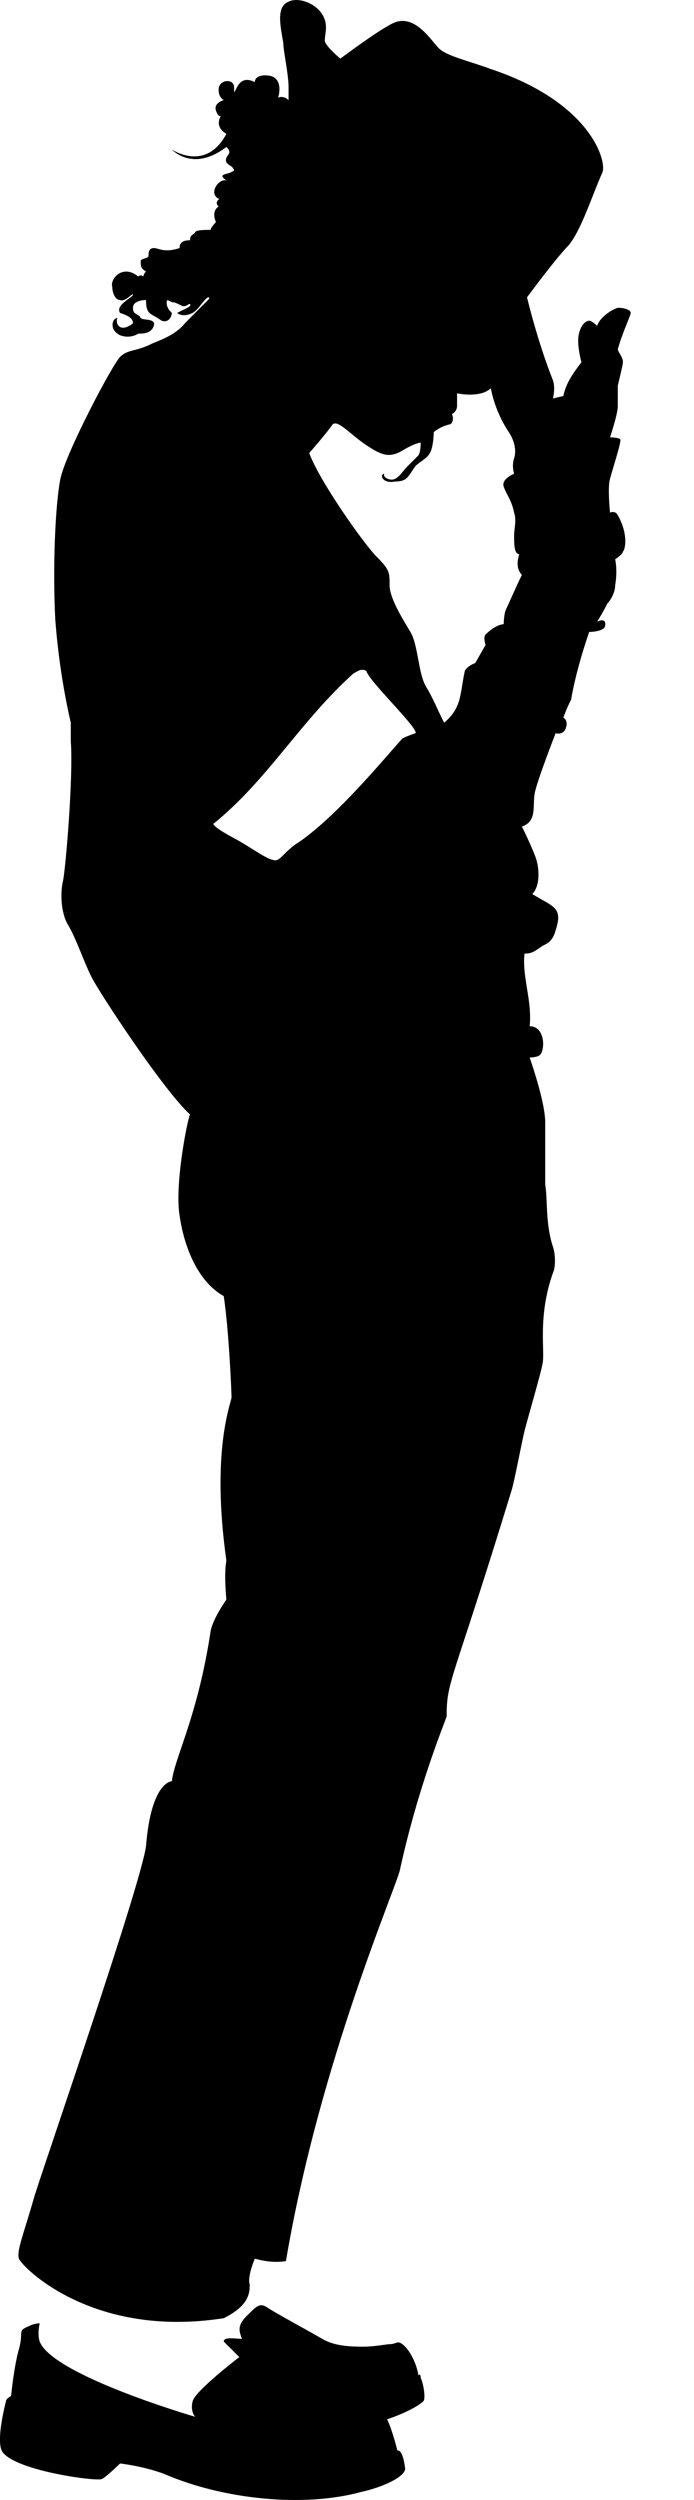
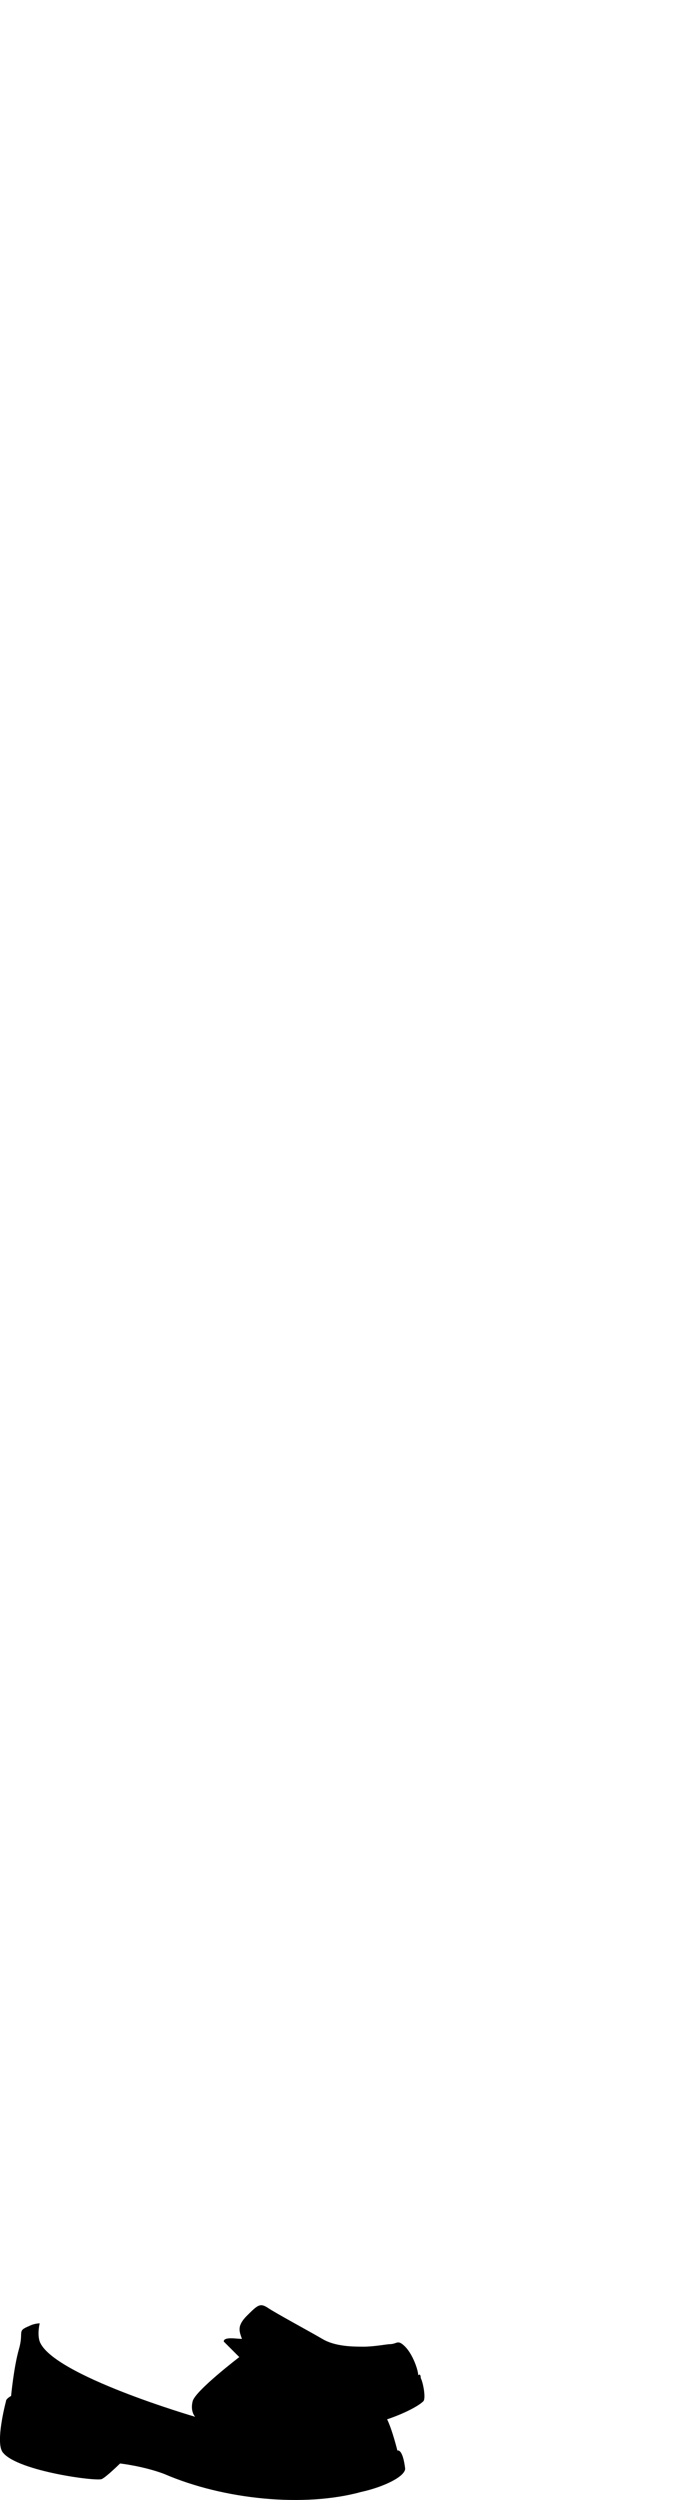
<svg xmlns="http://www.w3.org/2000/svg" width="5" height="18" viewBox="0 0 5 18" fill="none">
  <path d="M1.743 16.84C1.724 16.785 1.705 16.747 1.78 16.672C1.855 16.598 1.873 16.579 1.929 16.616C1.985 16.654 2.228 16.785 2.322 16.84C2.415 16.896 2.546 16.896 2.621 16.896C2.695 16.896 2.789 16.878 2.807 16.878C2.863 16.878 2.863 16.84 2.919 16.896C2.975 16.953 3.013 17.065 3.013 17.102C3.013 17.102 3.031 17.083 3.031 17.121C3.05 17.158 3.069 17.27 3.05 17.289C3.013 17.326 2.901 17.382 2.789 17.419C2.826 17.494 2.863 17.644 2.863 17.644C2.863 17.644 2.901 17.625 2.919 17.774C2.919 17.83 2.77 17.905 2.602 17.942C2.191 18.055 1.612 17.998 1.182 17.812C1.033 17.756 0.865 17.737 0.865 17.737C0.865 17.737 0.771 17.83 0.734 17.849C0.697 17.868 0.136 17.793 0.024 17.662C-0.032 17.606 0.024 17.363 0.043 17.289C0.043 17.27 0.08 17.251 0.08 17.251C0.08 17.251 0.099 17.046 0.136 16.915C0.174 16.785 0.118 16.785 0.211 16.747C0.248 16.728 0.286 16.728 0.286 16.728C0.286 16.728 0.267 16.803 0.286 16.859C0.379 17.102 1.406 17.401 1.406 17.401C1.406 17.401 1.369 17.363 1.388 17.289C1.406 17.214 1.724 16.971 1.724 16.971L1.612 16.859C1.612 16.822 1.705 16.84 1.743 16.84Z" fill="black" />
-   <path d="M4.544 2.253C4.544 2.234 4.507 2.216 4.451 2.216C4.395 2.234 4.32 2.29 4.302 2.346C4.302 2.346 4.264 2.309 4.245 2.309C4.227 2.309 4.189 2.328 4.171 2.402C4.152 2.477 4.189 2.608 4.189 2.608C4.133 2.682 4.077 2.757 4.059 2.851L3.984 2.869C3.984 2.869 4.003 2.795 3.984 2.739C3.872 2.458 3.797 2.141 3.797 2.141C3.797 2.141 4.003 1.861 4.096 1.767C4.189 1.655 4.264 1.412 4.339 1.244C4.376 1.17 4.264 0.74 3.536 0.497C3.386 0.441 3.218 0.404 3.162 0.348C3.106 0.292 2.994 0.105 2.845 0.161C2.751 0.198 2.452 0.422 2.452 0.422C2.452 0.422 2.34 0.329 2.34 0.292C2.34 0.254 2.359 0.198 2.34 0.142C2.303 0.03 2.154 -0.026 2.079 0.012C1.985 0.049 2.023 0.198 2.041 0.31C2.041 0.366 2.079 0.535 2.079 0.628C2.079 0.684 2.079 0.721 2.079 0.721C2.041 0.684 2.004 0.703 2.004 0.703C2.004 0.703 2.041 0.591 1.967 0.553C1.929 0.535 1.836 0.535 1.836 0.591C1.724 0.535 1.705 0.647 1.687 0.665C1.687 0.609 1.687 0.609 1.668 0.591C1.631 0.572 1.575 0.591 1.575 0.647C1.575 0.703 1.612 0.721 1.612 0.721C1.612 0.721 1.537 0.74 1.556 0.796C1.575 0.852 1.593 0.833 1.593 0.833C1.593 0.833 1.537 0.908 1.631 0.964C1.481 1.244 1.238 1.076 1.238 1.076C1.238 1.076 1.388 1.244 1.631 1.058C1.687 1.114 1.612 1.114 1.631 1.17C1.668 1.207 1.668 1.188 1.687 1.226C1.649 1.263 1.556 1.244 1.631 1.3C1.575 1.282 1.5 1.394 1.575 1.431C1.593 1.431 1.537 1.45 1.575 1.487C1.518 1.524 1.556 1.599 1.556 1.599C1.556 1.599 1.518 1.637 1.518 1.655C1.481 1.655 1.406 1.655 1.406 1.674C1.388 1.693 1.369 1.693 1.369 1.73C1.313 1.73 1.294 1.749 1.294 1.786C1.182 1.823 1.145 1.786 1.108 1.786C1.07 1.786 1.07 1.823 1.07 1.842C1.07 1.861 1.014 1.861 1.014 1.879C1.014 1.917 1.014 1.935 1.052 1.954C1.033 1.973 1.033 1.991 1.033 1.991C1.033 1.991 1.014 1.973 0.996 1.991C0.883 1.898 0.79 2.01 0.809 2.066C0.809 2.103 0.827 2.16 0.865 2.16C0.902 2.178 0.958 2.103 0.958 2.122C0.958 2.141 0.827 2.197 0.865 2.253C0.921 2.272 0.958 2.29 0.958 2.328C0.865 2.402 0.827 2.328 0.846 2.29C0.809 2.29 0.79 2.365 0.846 2.402C0.865 2.421 0.939 2.44 0.996 2.402C1.033 2.402 1.089 2.402 1.108 2.346C1.126 2.29 1.033 2.309 1.014 2.29C0.996 2.253 0.958 2.272 0.958 2.216C0.958 2.159 1.052 2.16 1.052 2.16C1.052 2.272 1.089 2.253 1.164 2.309C1.22 2.328 1.238 2.272 1.238 2.253C1.22 2.234 1.201 2.216 1.201 2.178C1.201 2.141 1.22 2.178 1.257 2.178C1.313 2.197 1.313 2.216 1.35 2.197C1.369 2.178 1.388 2.197 1.35 2.216C1.313 2.234 1.276 2.253 1.276 2.253C1.276 2.253 1.313 2.29 1.388 2.253C1.425 2.234 1.481 2.141 1.5 2.141C1.519 2.141 1.5 2.16 1.481 2.178C1.462 2.197 1.369 2.29 1.332 2.328C1.257 2.421 1.126 2.458 1.089 2.477C0.977 2.533 0.921 2.514 0.865 2.57C0.809 2.626 0.473 3.262 0.435 3.448C0.398 3.635 0.379 4.083 0.398 4.457C0.416 4.7 0.454 4.961 0.51 5.204V5.335C0.529 5.596 0.473 6.25 0.454 6.343C0.435 6.418 0.435 6.568 0.491 6.661C0.547 6.754 0.603 6.922 0.659 7.034C0.715 7.147 1.182 7.856 1.369 8.024C1.35 8.062 1.257 8.529 1.294 8.753C1.332 9.014 1.444 9.239 1.612 9.332C1.649 9.575 1.668 10.023 1.668 10.06C1.668 10.098 1.518 10.434 1.631 11.237C1.612 11.331 1.631 11.517 1.631 11.517C1.631 11.517 1.537 11.648 1.518 11.741C1.425 12.358 1.257 12.657 1.238 12.825C1.238 12.825 1.089 12.825 1.052 13.292C1.014 13.572 0.342 15.514 0.248 15.813C0.174 16.075 0.118 16.205 0.136 16.262C0.155 16.317 0.659 16.84 1.612 16.691C1.799 16.598 1.799 16.504 1.799 16.448C1.78 16.392 1.836 16.262 1.836 16.262C1.836 16.262 1.948 16.299 2.06 16.28C2.303 14.842 2.863 13.572 2.882 13.46C3.013 12.862 3.2 12.414 3.218 12.358C3.218 12.096 3.256 12.134 3.685 10.733C3.704 10.677 3.76 10.378 3.779 10.303C3.797 10.228 3.891 9.911 3.909 9.818C3.928 9.724 3.872 9.481 3.984 9.164C4.003 9.126 4.003 9.033 3.984 8.977C3.928 8.809 3.947 8.641 3.928 8.529C3.928 8.417 3.928 8.23 3.928 8.08C3.928 7.931 3.816 7.614 3.816 7.614C3.816 7.614 3.872 7.614 3.891 7.595C3.928 7.557 3.928 7.389 3.816 7.389C3.835 7.203 3.76 7.034 3.779 6.866C3.835 6.866 3.853 6.848 3.909 6.81C3.947 6.792 3.984 6.773 4.003 6.698C4.059 6.53 3.984 6.53 3.835 6.437C3.891 6.381 3.891 6.25 3.853 6.157C3.816 6.063 3.76 5.951 3.76 5.951C3.872 5.914 3.835 5.802 3.853 5.708C3.872 5.615 4.003 5.279 4.003 5.279C4.003 5.279 4.059 5.297 4.077 5.241C4.096 5.185 4.059 5.167 4.059 5.167C4.059 5.167 4.077 5.111 4.115 5.036C4.152 4.812 4.245 4.55 4.245 4.55C4.245 4.55 4.339 4.55 4.358 4.513C4.376 4.438 4.302 4.476 4.302 4.476C4.302 4.476 4.339 4.42 4.376 4.345C4.395 4.326 4.432 4.27 4.432 4.214C4.451 4.102 4.432 4.027 4.432 4.027C4.432 4.027 4.488 3.99 4.488 3.971C4.507 3.953 4.526 3.841 4.451 3.71C4.432 3.672 4.395 3.691 4.395 3.691C4.395 3.691 4.376 3.504 4.395 3.448C4.414 3.374 4.47 3.205 4.47 3.168C4.47 3.149 4.395 3.149 4.395 3.149C4.395 3.149 4.451 2.981 4.451 2.925C4.451 2.869 4.451 2.776 4.451 2.776C4.451 2.776 4.488 2.626 4.488 2.608C4.488 2.57 4.451 2.533 4.451 2.514C4.488 2.384 4.544 2.272 4.544 2.253ZM2.994 5.279C2.994 5.279 2.938 5.297 2.901 5.316C2.826 5.391 2.452 5.858 2.154 6.063C2.06 6.119 2.023 6.194 1.985 6.194C1.929 6.194 1.836 6.119 1.705 6.045C1.631 6.007 1.537 5.951 1.537 5.932C1.929 5.615 2.154 5.204 2.546 4.849C2.583 4.83 2.602 4.812 2.639 4.83C2.658 4.905 3.013 5.241 2.994 5.279ZM3.648 4.382C3.629 4.42 3.629 4.494 3.629 4.494C3.629 4.494 3.573 4.494 3.498 4.569C3.48 4.588 3.498 4.644 3.498 4.644L3.424 4.774C3.424 4.774 3.368 4.793 3.349 4.83C3.312 4.999 3.33 5.092 3.2 5.204C3.143 5.092 3.125 5.036 3.069 4.943C3.013 4.849 3.013 4.644 2.957 4.55C2.901 4.457 2.807 4.307 2.807 4.214C2.807 4.121 2.807 4.102 2.714 4.009C2.621 3.915 2.303 3.467 2.228 3.262C2.228 3.262 2.359 3.112 2.396 3.056C2.434 3.019 2.527 3.131 2.639 3.205C2.751 3.28 2.807 3.299 2.901 3.243C2.994 3.187 3.031 3.187 3.031 3.187C3.031 3.187 3.031 3.262 3.013 3.28C2.994 3.299 2.975 3.318 2.938 3.355C2.901 3.392 2.882 3.43 2.845 3.448C2.807 3.467 2.751 3.43 2.77 3.411C2.733 3.411 2.751 3.486 2.845 3.467C2.938 3.467 2.938 3.43 2.994 3.355C3.031 3.318 3.087 3.299 3.106 3.243C3.125 3.187 3.125 3.112 3.125 3.112C3.125 3.112 3.162 3.075 3.237 3.056C3.256 3.056 3.274 3.019 3.256 2.981C3.293 2.963 3.293 2.925 3.293 2.925V2.832C3.293 2.832 3.461 2.869 3.536 2.795C3.554 2.888 3.592 3 3.666 3.112C3.704 3.168 3.723 3.243 3.704 3.299C3.685 3.355 3.704 3.411 3.704 3.411C3.704 3.411 3.61 3.448 3.629 3.504C3.648 3.56 3.685 3.598 3.704 3.691C3.723 3.747 3.704 3.803 3.704 3.859C3.704 3.915 3.704 3.99 3.741 3.99C3.723 4.046 3.723 4.102 3.76 4.139C3.723 4.214 3.666 4.345 3.648 4.382Z" fill="black" />
</svg>